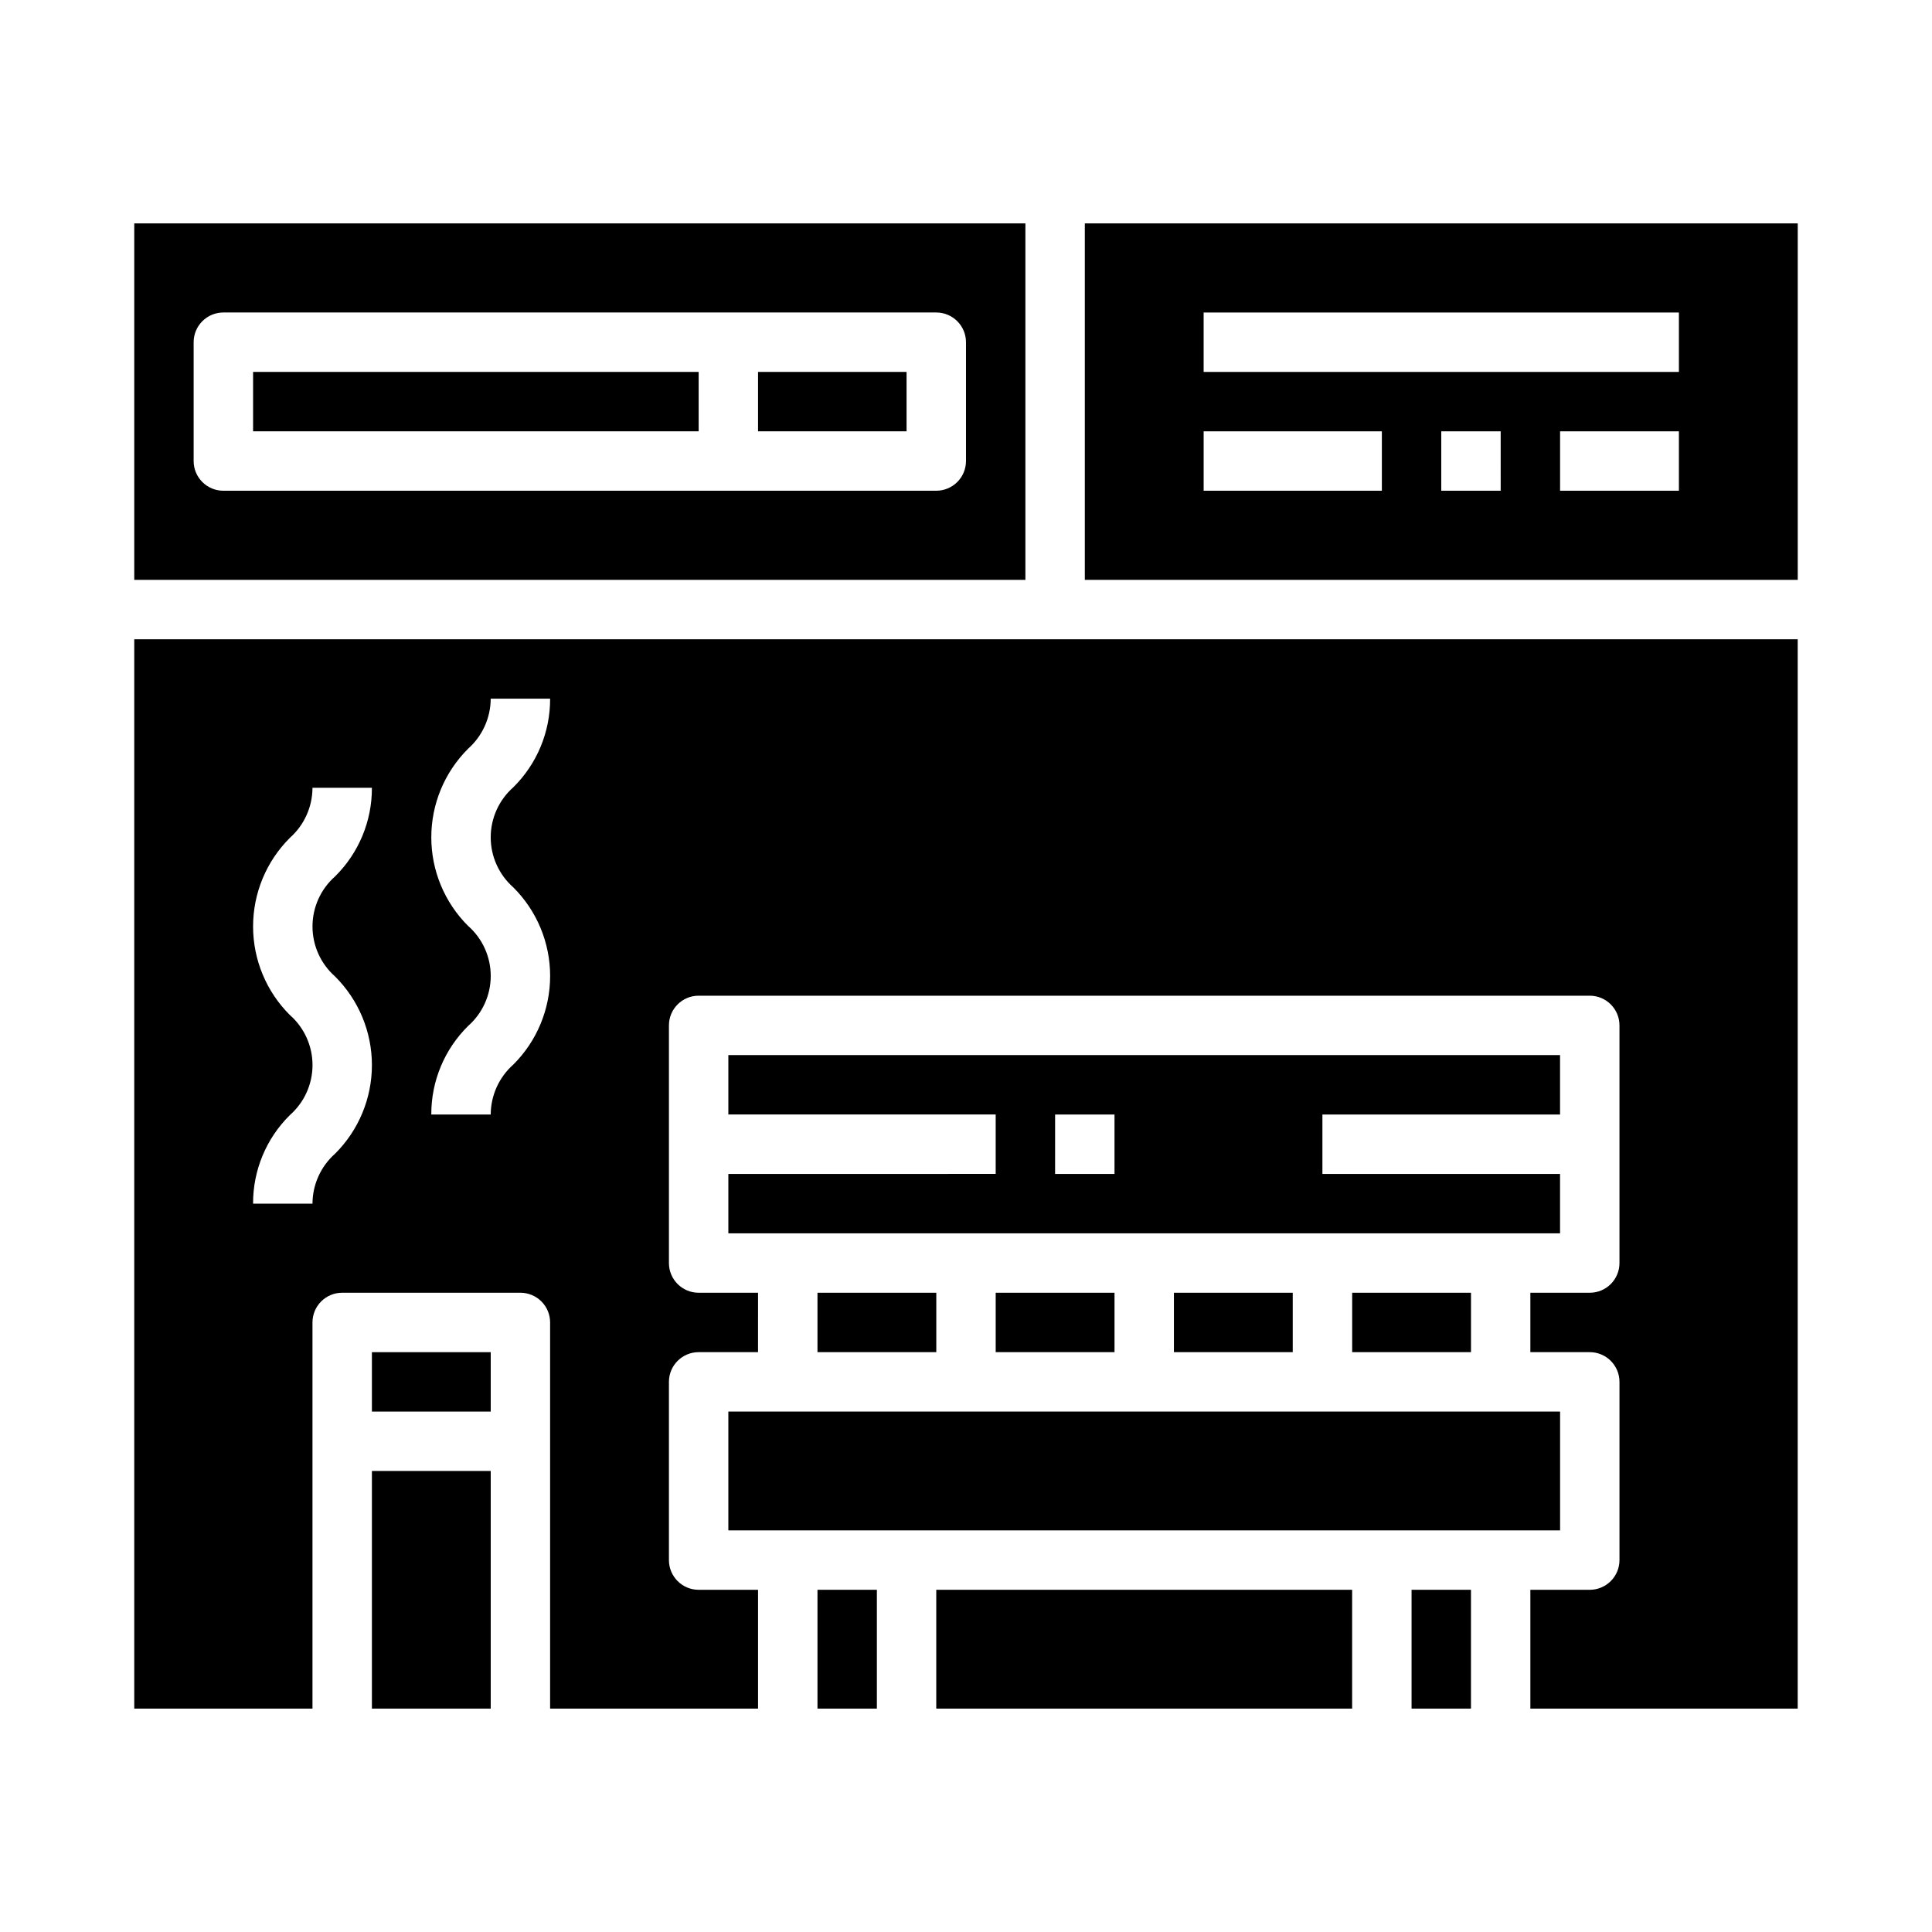
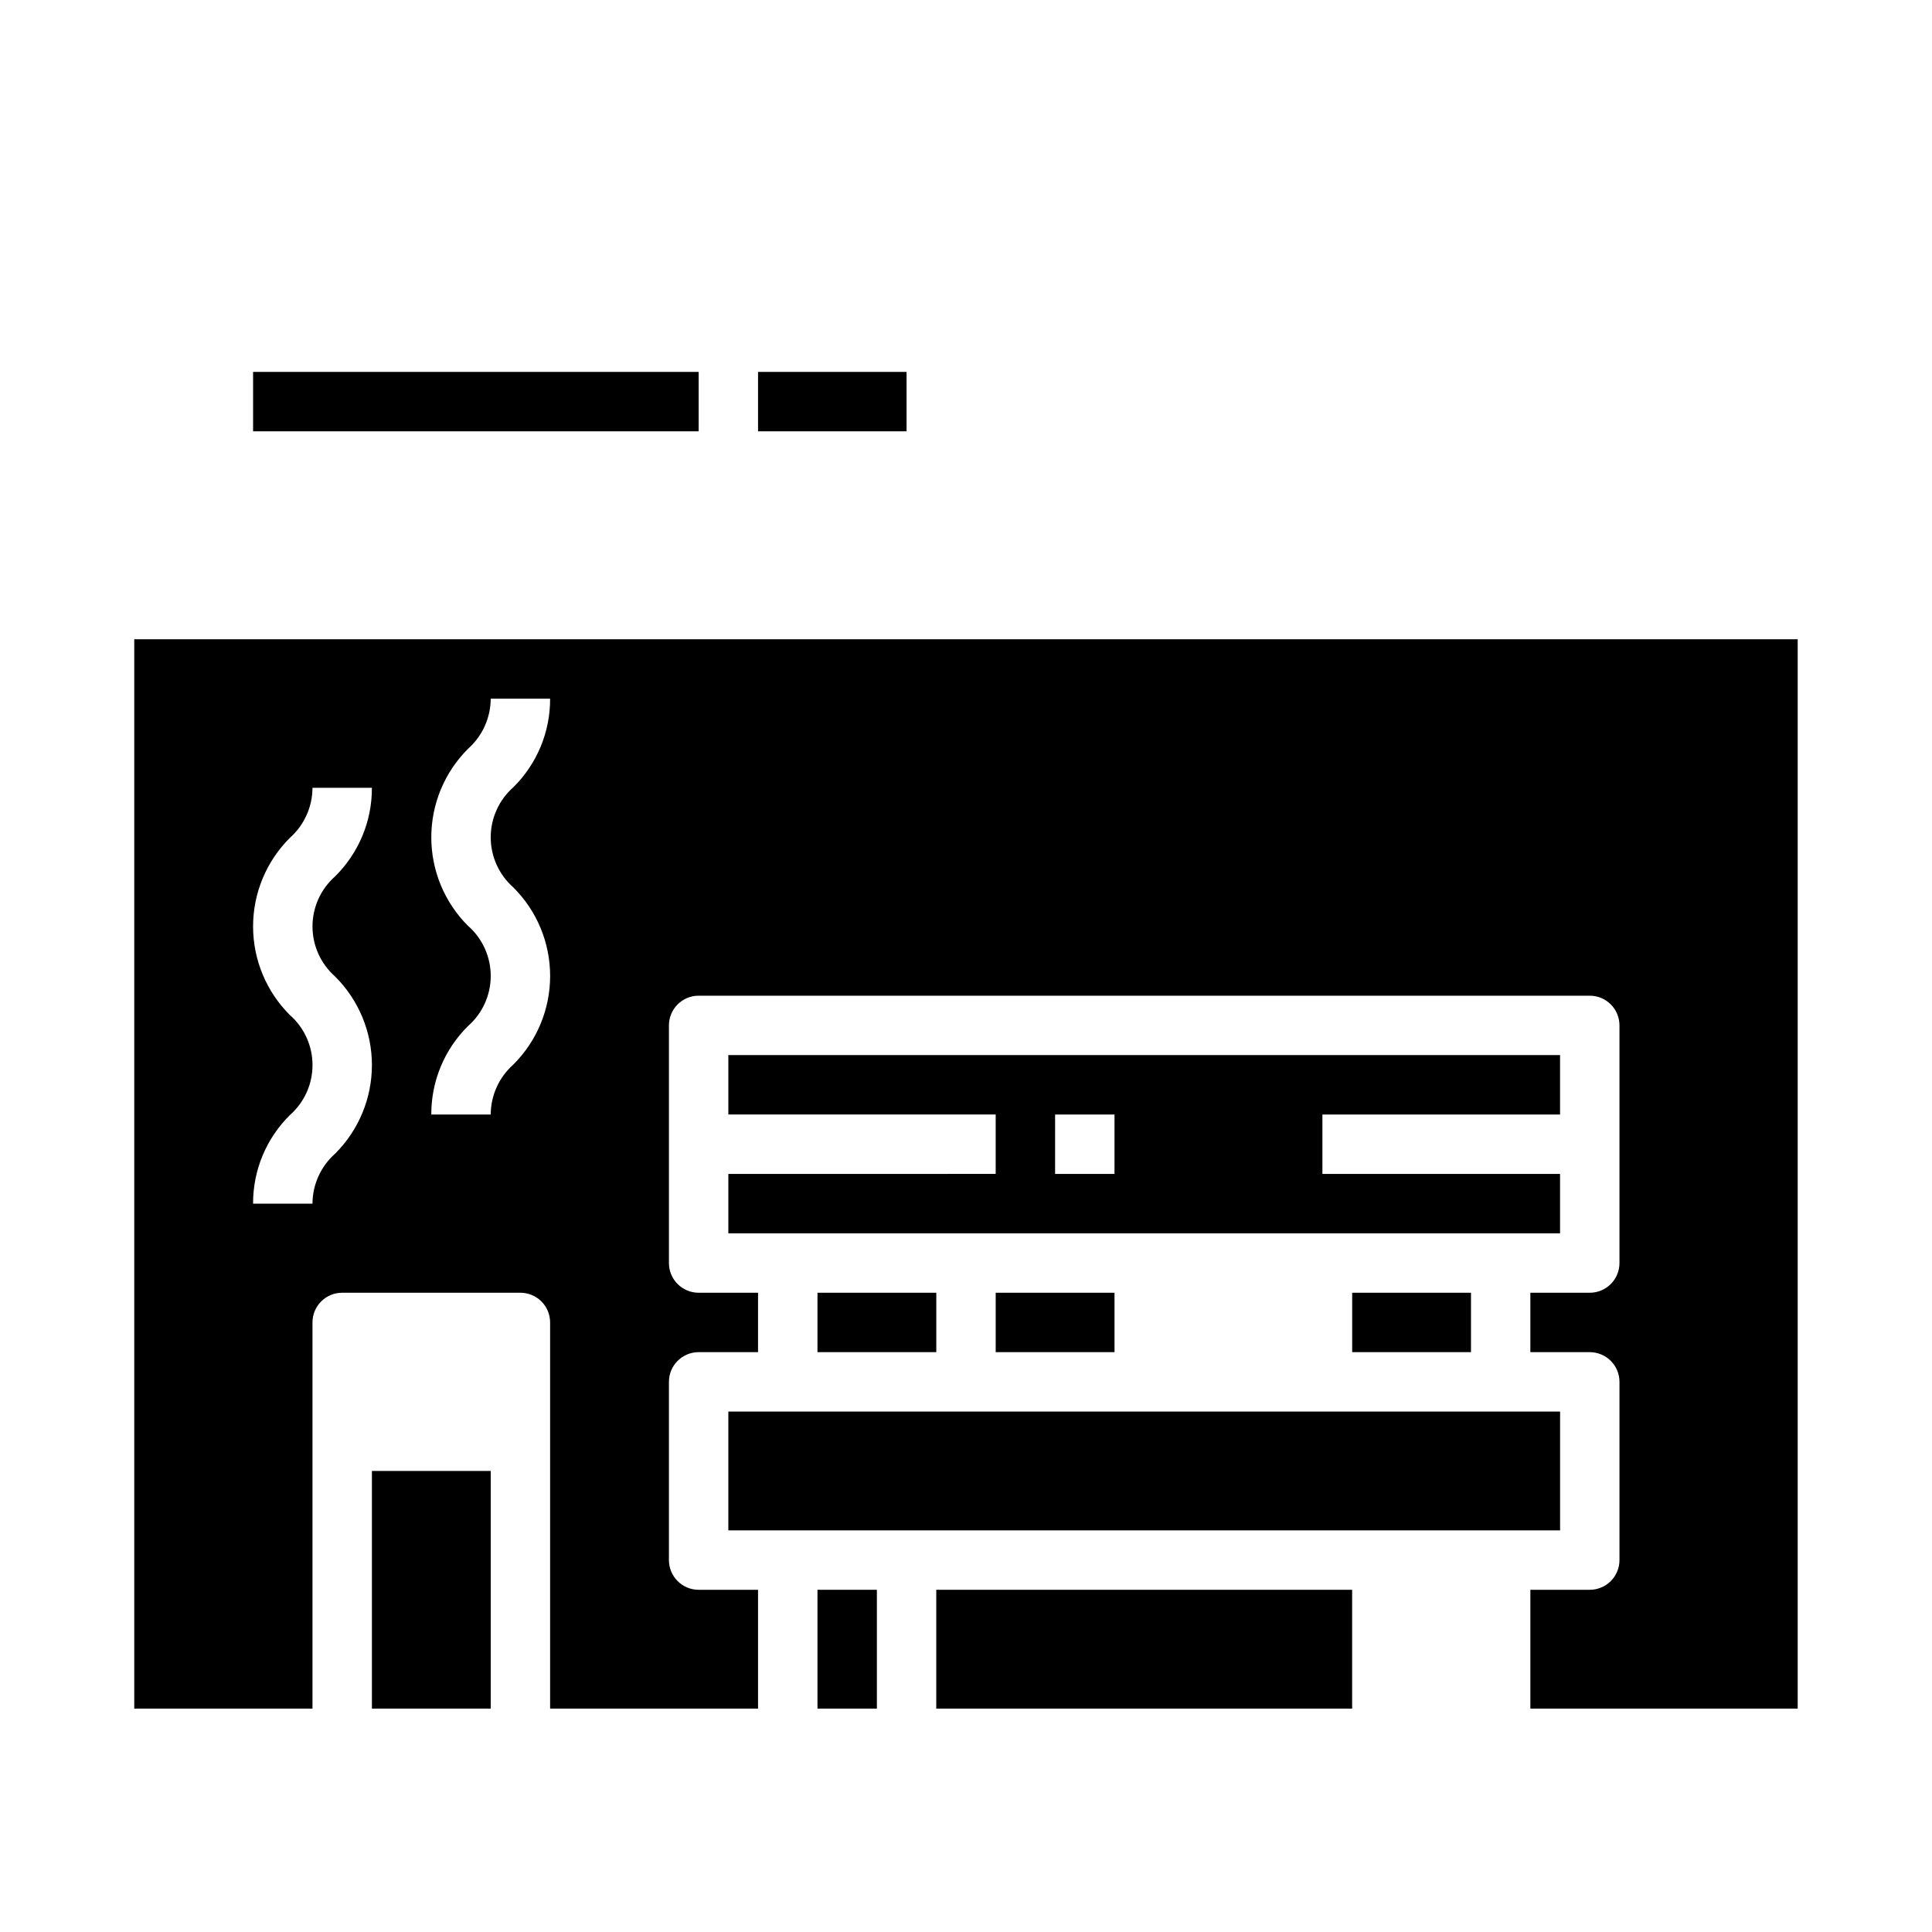
<svg xmlns="http://www.w3.org/2000/svg" fill="#000000" width="800px" height="800px" version="1.1" viewBox="144 144 512 512">
  <g>
    <path d="m337.02 455.1v15.742l220.41 0.004v-15.746h-62.977v-15.742h62.977v-15.746h-220.41v15.742h70.848v15.742zm86.594-15.742h15.742v15.742h-15.746z" />
-     <path d="m502.34 486.59h31.488v15.742h-31.488z" />
-     <path d="m455.1 486.59h31.488v15.742h-31.488z" />
+     <path d="m502.34 486.59h31.488v15.742h-31.488" />
    <path d="m407.87 486.59h31.488v15.742h-31.488z" />
    <path d="m344.89 242.56h39.359v15.742h-39.359z" />
    <path d="m360.64 486.59h31.488v15.742h-31.488z" />
    <path d="m211.07 242.56h118.08v15.742h-118.08z" />
-     <path d="m415.74 203.2h-236.16v94.465h236.16zm-15.742 62.977c0 2.086-0.832 4.09-2.309 5.566-1.477 1.473-3.477 2.305-5.566 2.305h-188.93c-4.348 0-7.875-3.523-7.875-7.871v-31.488c0-4.348 3.527-7.875 7.875-7.875h188.93c2.09 0 4.09 0.832 5.566 2.309 1.477 1.477 2.309 3.477 2.309 5.566z" />
-     <path d="m242.56 502.34h31.488v15.742h-31.488z" />
    <path d="m242.56 533.82h31.488v62.977h-31.488z" />
    <path d="m360.64 565.31h15.742v31.488h-15.742z" />
    <path d="m337.02 518.08h220.42v31.488h-220.42z" />
-     <path d="m431.49 203.2v94.465h188.93v-94.465zm78.719 70.848h-47.23v-15.746h47.23zm31.488 0h-15.746v-15.746h15.742zm47.23 0h-31.488v-15.746h31.488zm0-31.488h-125.95v-15.746h125.95z" />
-     <path d="m518.08 565.31h15.742v31.488h-15.742z" />
    <path d="m179.58 596.8h47.23v-102.34c0-4.348 3.527-7.871 7.875-7.871h47.23c2.09 0 4.09 0.832 5.566 2.305 1.477 1.477 2.305 3.481 2.305 5.566v102.34h55.105v-31.488h-15.746c-4.348 0-7.871-3.527-7.871-7.875v-47.23c0-4.348 3.523-7.871 7.871-7.871h15.742l0.004-15.746h-15.746c-4.348 0-7.871-3.523-7.871-7.871v-62.977c0-4.348 3.523-7.871 7.871-7.871h236.16c2.086 0 4.09 0.828 5.566 2.305 1.477 1.477 2.305 3.481 2.305 5.566v62.977c0 2.086-0.828 4.09-2.305 5.566-1.477 1.477-3.481 2.305-5.566 2.305h-15.746v15.742h15.742l0.004 0.004c2.086 0 4.09 0.828 5.566 2.305 1.477 1.477 2.305 3.477 2.305 5.566v47.23c0 2.09-0.828 4.09-2.305 5.566-1.477 1.477-3.481 2.309-5.566 2.309h-15.746v31.488h70.848v-283.39h-440.83zm88.48-207.41c-6.25-6.219-9.762-14.672-9.762-23.488 0-8.82 3.512-17.273 9.762-23.492 3.789-3.367 5.965-8.188 5.984-13.258h15.742c0.039 8.824-3.481 17.293-9.762 23.492-3.801 3.356-5.981 8.184-5.981 13.258 0 5.07 2.18 9.898 5.981 13.254 6.254 6.219 9.766 14.672 9.766 23.488s-3.512 17.27-9.766 23.484c-3.785 3.359-5.961 8.172-5.981 13.234h-15.746c-0.039-8.824 3.484-17.289 9.77-23.484 3.805-3.352 5.981-8.176 5.981-13.242 0-5.07-2.176-9.895-5.981-13.246zm-47.23 23.617c-6.25-6.219-9.762-14.676-9.762-23.492 0-8.816 3.512-17.27 9.762-23.488 3.789-3.367 5.965-8.188 5.981-13.258h15.746c0.039 8.824-3.481 17.293-9.762 23.492-3.805 3.356-5.981 8.184-5.981 13.254 0 5.074 2.176 9.902 5.981 13.258 6.25 6.219 9.766 14.668 9.766 23.484s-3.516 17.27-9.766 23.488c-3.789 3.359-5.965 8.172-5.984 13.234h-15.742c-0.039-8.824 3.484-17.293 9.77-23.484 3.801-3.352 5.981-8.176 5.981-13.246 0-5.066-2.18-9.891-5.981-13.242z" />
    <path d="m392.12 565.31h110.21v31.488h-110.21z" />
  </g>
</svg>